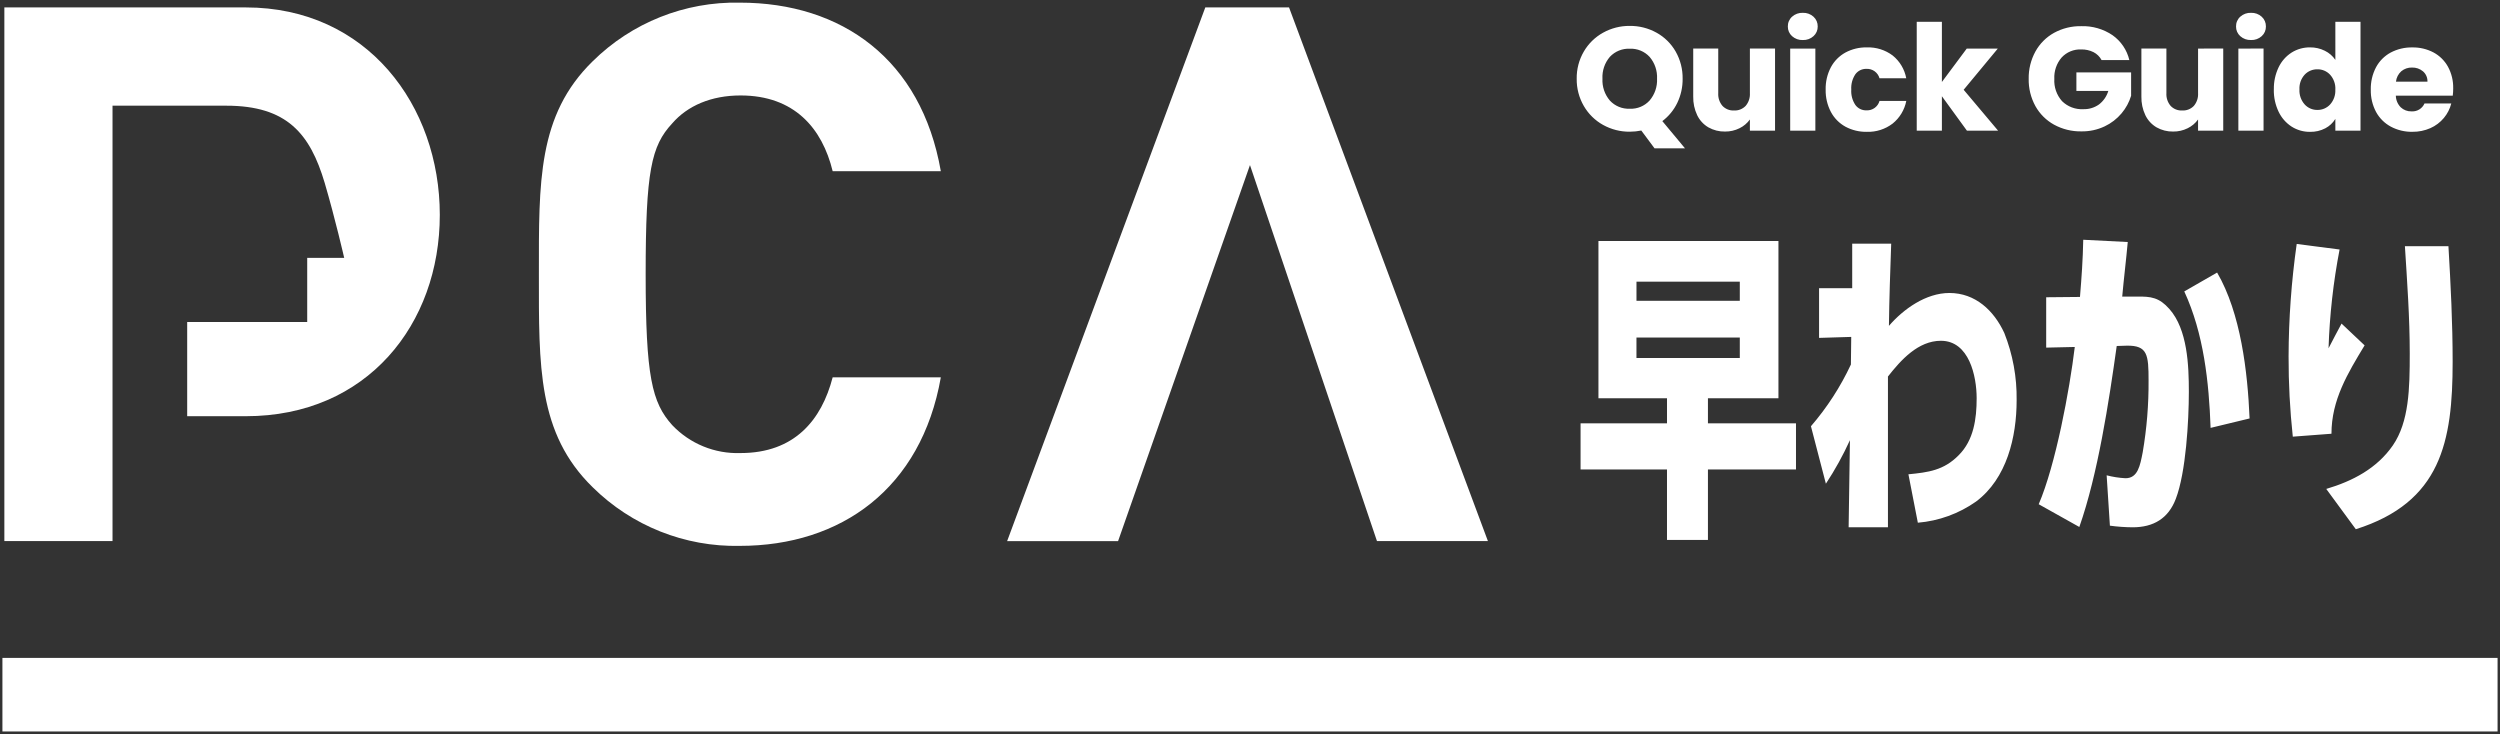
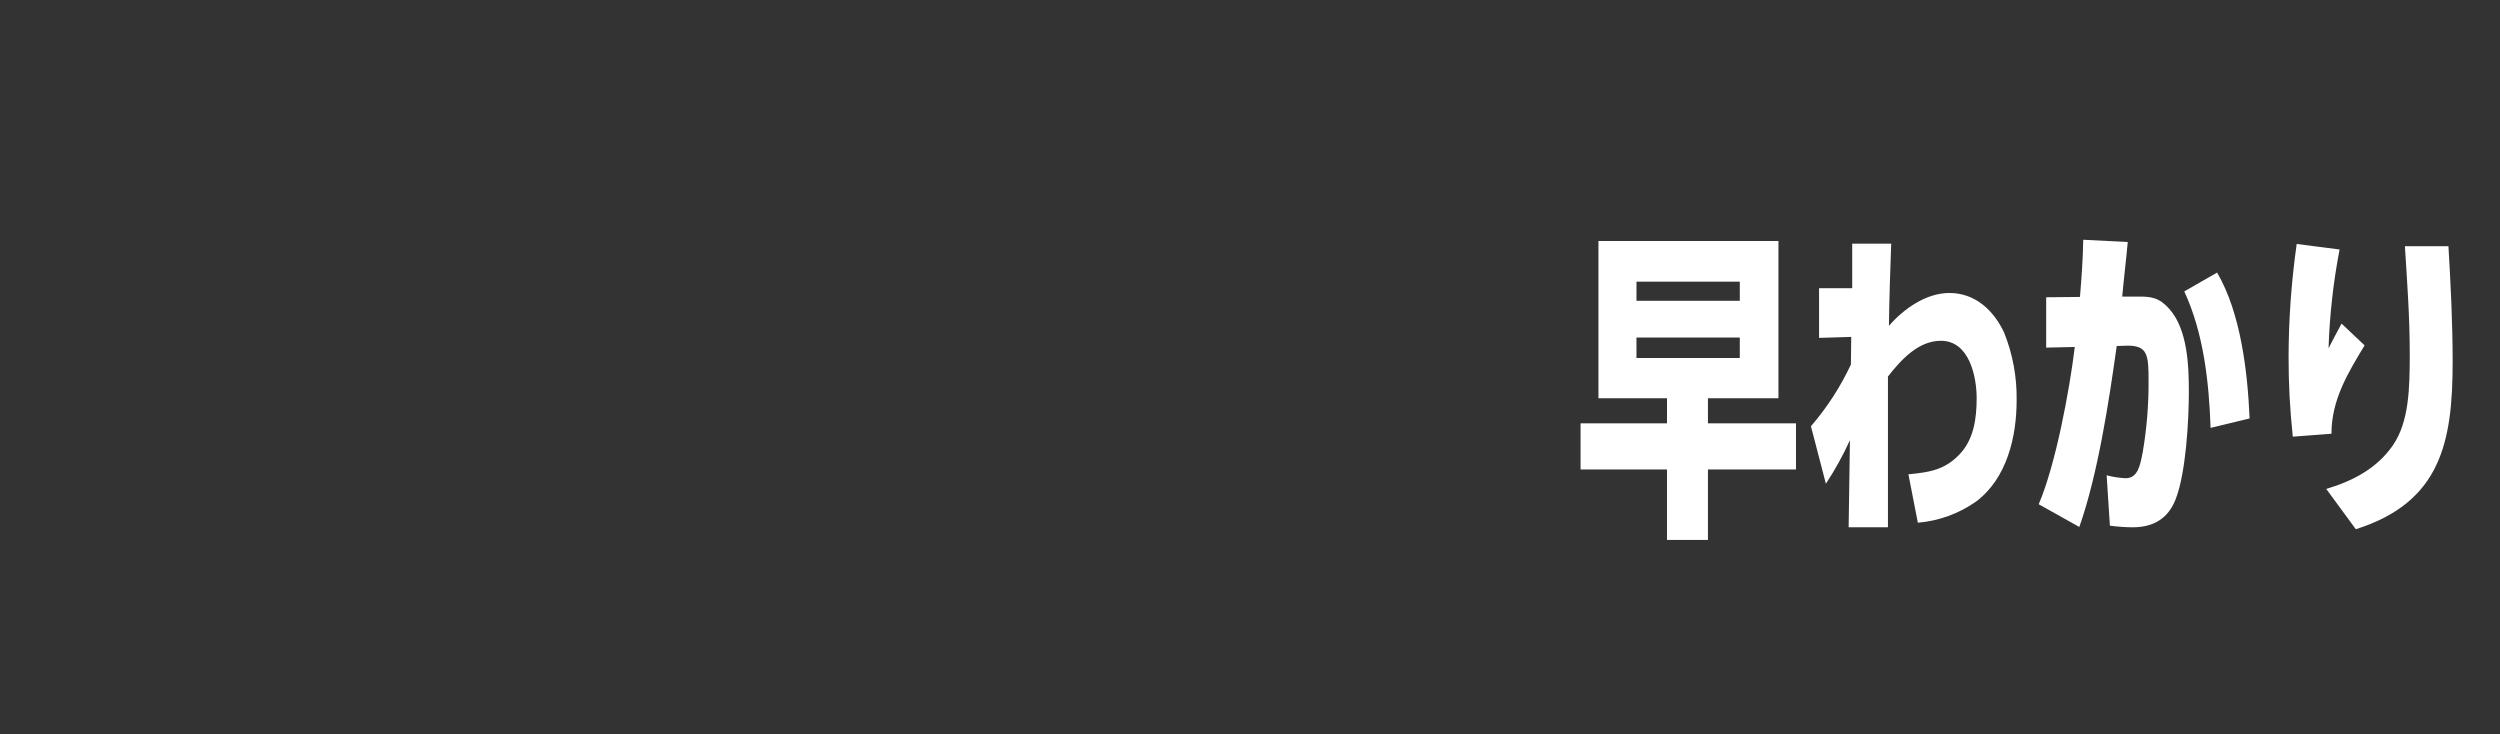
<svg xmlns="http://www.w3.org/2000/svg" baseProfile="tiny" version="1.2" viewBox="0 0 361 106">
  <rect x="0" y="0" width="361" height="106" fill="#333333" stroke="none" />
  <path d="M246.627,57.513h10.181v-22.708h-25.992v22.709h9.9v3.613h-12.481v6.662h12.48v10.181h5.912v-10.182h12.715v-6.662h-12.715v-3.613ZM251.227,48.739v2.956h-14.922v-2.956h14.922ZM236.307,43.439v-2.768h14.92v2.768h-14.92ZM272.761,47.054c.047-3.941.188-7.882.328-11.87h-5.63v6.428h-4.786v7.179l4.645-.141-.047,3.984c-1.505,3.223-3.447,6.223-5.771,8.915l2.158,8.3c1.319-2.002,2.48-4.104,3.472-6.287l-.187,12.578h5.677v-21.77c1.877-2.393,4.363-5.161,7.648-5.161,4.082,0,5.161,5.114,5.161,8.3,0,2.956-.422,6.052-2.581,8.211-2.158,2.205-4.41,2.487-7.272,2.768l1.361,6.991c3.021-.252,5.921-1.305,8.4-3.05,4.457-3.331,5.865-9.337,5.865-14.639.049-3.323-.557-6.623-1.783-9.712-1.5-3.237-4.176-5.771-7.929-5.771-3.381.005-6.618,2.304-8.729,4.747ZM300.349,42.878l-4.88.047v7.272l4.129-.094c-.751,6.24-2.768,17.031-5.208,22.709l5.865,3.284c2.674-7.6,4.27-18.064,5.4-26.134l1.454-.047c3-.047,3.144,1.314,3.144,5.02.024,3.474-.259,6.944-.845,10.369-.375,1.924-.7,3.753-2.487,3.753-.919-.049-1.831-.19-2.721-.422l.469,7.272c1.089.148,2.185.227,3.284.235,3,0,5.161-1.267,6.24-4.129,1.454-3.8,1.877-11.26,1.877-15.436,0-3.8-.188-9.008-2.815-11.964-1.454-1.642-2.627-1.83-4.739-1.783h-2.068c.235-2.627.563-5.255.8-7.882l-6.428-.328c-.049,2.765-.239,5.486-.471,8.255v.003ZM320.149,39.359l-4.739,2.721c2.815,6.1,3.566,13.09,3.8,19.706l5.63-1.361c-.281-6.712-1.266-15.204-4.691-21.071v.005ZM337.837,36.028l-6.193-.8c-.764,5.378-1.156,10.802-1.173,16.234-.009,3.872.195,7.742.61,11.592l5.583-.422c0-4.88,2.346-8.727,4.786-12.762l-3.331-3.144c-.61,1.173-1.267,2.346-1.877,3.566.155-4.79.688-9.561,1.595-14.267v.003ZM353.555,35.554h-6.287c.328,5.161.7,10.322.7,15.483,0,5.067-.094,9.853-2.44,13.278-2.3,3.331-5.818,5.161-9.618,6.287l4.27,5.818c12.293-3.894,13.982-12.621,13.982-24.163.002-5.582-.281-11.118-.607-16.703Z" fill="#fff" stroke-width="0" />
-   <path d="M238.915,21.419l-1.912-2.571c-.545.111-1.1.168-1.657.17-1.348.014-2.677-.323-3.856-.977-1.158-.641-2.12-1.585-2.783-2.73-.695-1.196-1.051-2.559-1.031-3.942-.021-1.38.335-2.739,1.03-3.931.666-1.141,1.627-2.081,2.783-2.72,1.179-.654,2.508-.991,3.856-.977,1.348-.014,2.677.323,3.856.977,1.153.636,2.108,1.577,2.762,2.72.682,1.197,1.03,2.554,1.009,3.931.015,1.209-.25,2.405-.775,3.495-.499,1.034-1.239,1.934-2.156,2.624l3.272,3.931h-4.398ZM231.394,11.369c-.058,1.15.325,2.279,1.073,3.155.74.797,1.793,1.228,2.879,1.179,1.082.046,2.128-.39,2.858-1.19.744-.874,1.128-1.998,1.073-3.144.058-1.15-.325-2.279-1.073-3.155-.733-.794-1.778-1.225-2.858-1.179-1.084-.049-2.136.378-2.879,1.169-.751.878-1.135,2.011-1.073,3.165ZM256.316,7.014v11.855h-3.632v-1.615c-.387.54-.903.974-1.5,1.264-.65.323-1.367.487-2.093.478-.84.017-1.669-.193-2.4-.606-.701-.411-1.263-1.021-1.615-1.753-.4-.843-.596-1.768-.574-2.7v-6.926h3.612v6.438c-.042.673.179,1.335.616,1.848.432.448,1.036.688,1.657.659.628.032,1.239-.208,1.678-.659.438-.512.66-1.174.619-1.846v-6.438h3.632ZM260.332,5.782c-.574.024-1.135-.179-1.562-.563-.395-.354-.616-.862-.606-1.392-.013-.537.208-1.052.606-1.413.427-.384.988-.587,1.562-.563.567-.021,1.12.181,1.54.563.398.361.619.876.606,1.413.01.53-.211,1.038-.606,1.392-.42.382-.974.584-1.541.563h.001ZM262.138,7.014v11.855h-3.634V7.014h3.634ZM263.624,12.941c-.026-1.123.233-2.234.754-3.229.479-.897,1.209-1.635,2.1-2.125.95-.508,2.014-.764,3.091-.744,1.34-.047,2.656.365,3.729,1.169,1.028.827,1.725,1.996,1.965,3.293h-3.862c-.234-.841-1.02-1.406-1.891-1.36-.626-.019-1.222.271-1.593.775-.436.655-.646,1.435-.595,2.22-.051.785.159,1.565.595,2.22.371.504.967.794,1.593.775.871.046,1.657-.519,1.891-1.36h3.867c-.252,1.29-.952,2.449-1.976,3.272-1.065.813-2.379,1.233-3.718,1.19-1.076.021-2.14-.234-3.09-.741-.891-.489-1.621-1.228-2.1-2.125-.523-.995-.784-2.106-.76-3.23ZM284.024,18.869l-3.615-4.971v4.972h-3.633V3.147h3.633v8.69l3.591-4.823h4.484l-4.931,5.949,4.972,5.906h-4.501ZM303.464,8.669c-.261-.488-.665-.885-1.158-1.137-.551-.273-1.16-.408-1.774-.393-1.066-.046-2.099.378-2.826,1.158-.738.855-1.119,1.962-1.062,3.091-.07,1.178.331,2.336,1.115,3.219.815.8,1.929,1.221,3.07,1.158.808.026,1.603-.213,2.263-.68.644-.493,1.116-1.178,1.349-1.955h-4.61v-2.677h7.9v3.378c-.28.927-.746,1.787-1.37,2.528-.672.8-1.509,1.445-2.454,1.891-1.049.494-2.198.741-3.357.722-1.375.024-2.733-.309-3.941-.967-1.135-.624-2.071-1.556-2.7-2.688-.659-1.204-.992-2.559-.967-3.931-.024-1.375.309-2.733.967-3.941.624-1.135,1.556-2.071,2.688-2.7,1.204-.659,2.559-.992,3.931-.967,1.604-.052,3.184.403,4.515,1.3,1.224.861,2.09,2.141,2.434,3.597l-4.013-.006ZM321.035,7.012v11.857h-3.636v-1.615c-.387.54-.903.974-1.5,1.264-.65.323-1.367.487-2.093.478-.84.017-1.669-.193-2.4-.606-.701-.411-1.263-1.021-1.615-1.753-.4-.843-.596-1.768-.574-2.7v-6.926h3.612v6.438c-.042.673.179,1.335.616,1.848.432.448,1.036.688,1.657.659.629.034,1.242-.205,1.682-.656.437-.513.658-1.175.616-1.848v-6.438l3.635-.002ZM325.051,5.78c-.574.024-1.135-.179-1.562-.563-.394-.354-.615-.861-.605-1.39-.013-.537.208-1.052.606-1.413.427-.384.988-.587,1.562-.563.567-.021,1.12.181,1.54.563.398.361.619.876.606,1.413.01.53-.211,1.038-.606,1.392-.421.383-.976.585-1.545.563l.004-.002ZM326.857,7.012v11.857h-3.637V7.014l3.637-.002ZM328.344,12.918c-.024-1.109.213-2.207.691-3.208.415-.87,1.067-1.607,1.88-2.125.796-.497,1.718-.755,2.656-.744.74-.009,1.472.159,2.135.489.613.298,1.137.753,1.519,1.317V3.147h3.633v15.722h-3.633v-1.7c-.352.578-.855,1.048-1.455,1.36-.679.352-1.436.527-2.2.51-.94.011-1.862-.251-2.656-.754-.814-.527-1.465-1.27-1.88-2.146-.479-1.004-.716-2.107-.694-3.219l.004-.002ZM337.225,12.939c.043-.787-.228-1.559-.754-2.146-.473-.511-1.141-.797-1.838-.786-.694-.012-1.362.269-1.838.775-.527.582-.799,1.351-.754,2.135-.043.79.226,1.565.75,2.158.469.518,1.139.81,1.838.8.697.011,1.365-.275,1.838-.786.527-.587.798-1.36.754-2.148l.004-.002ZM354.243,12.748c0,.355-.022.71-.064,1.062h-8.222c.012.633.267,1.238.712,1.689.417.389.97.599,1.54.584.81.059,1.569-.401,1.891-1.147h3.867c-.196.772-.562,1.489-1.073,2.1-.527.631-1.192,1.133-1.944,1.466-.823.363-1.714.544-2.613.531-1.08.019-2.147-.237-3.1-.744-.9-.484-1.64-1.218-2.131-2.114-.528-.993-.791-2.105-.765-3.229-.026-1.123.233-2.234.754-3.229.482-.9,1.217-1.639,2.114-2.125.961-.509,2.036-.765,3.123-.744,1.064-.02,2.116.228,3.059.722.882.471,1.608,1.187,2.093,2.061.519.956.779,2.031.755,3.119l.004-.002ZM350.525,11.792c.023-.567-.213-1.113-.641-1.485-.444-.375-1.012-.572-1.593-.552-.561-.017-1.109.172-1.54.531-.436.389-.712.927-.775,1.508l4.549-.002Z" fill="#fff" stroke-width="0" />
  <g>
-     <path id="_パス_11" data-name="パス 11" d="M44.361,46.501v-9.263h5.341s-1.31-5.716-2.821-10.84c-2.116-7.1-5.441-11.136-14.208-11.136h-16.425v62.872H.629V1.072h34.865c17.533,0,28.013,14.191,28.013,29.958s-10.478,29.071-28.013,29.071h-8.465v-13.6h17.332Z" fill="#fff" stroke-width="0" />
-     <path id="_パス_12" data-name="パス 12" d="M106.835,78.824c-7.942.17-15.614-2.888-21.262-8.475-7.958-7.785-7.758-17.442-7.758-30.746s-.2-22.961,7.759-30.746C91.222,3.271,98.893.213,106.835.382c14.712,0,26.2,8.179,29.02,24.341h-15.618c-1.511-6.208-5.542-10.939-13.3-10.939-4.232,0-7.658,1.478-9.875,4.04-3.023,3.252-3.829,6.9-3.829,21.779,0,14.782.907,18.527,3.829,21.779,2.561,2.699,6.157,4.17,9.875,4.04,7.759,0,11.689-4.73,13.3-10.939h15.619c-2.822,16.063-14.41,24.341-29.021,24.341Z" fill="#fff" stroke-width="0" />
-     <path id="_パス_13" data-name="パス 13" d="M180.496,23.836l-19.045,54.3h-16.021L174.046,1.072h12.092l28.718,77.062h-16.021l-18.34-54.298Z" fill="#fff" stroke-width="0" />
-   </g>
-   <rect x=".35" y="95.001" width="360.299" height="10.623" fill="#fff" stroke-width="0" />
+     </g>
</svg>